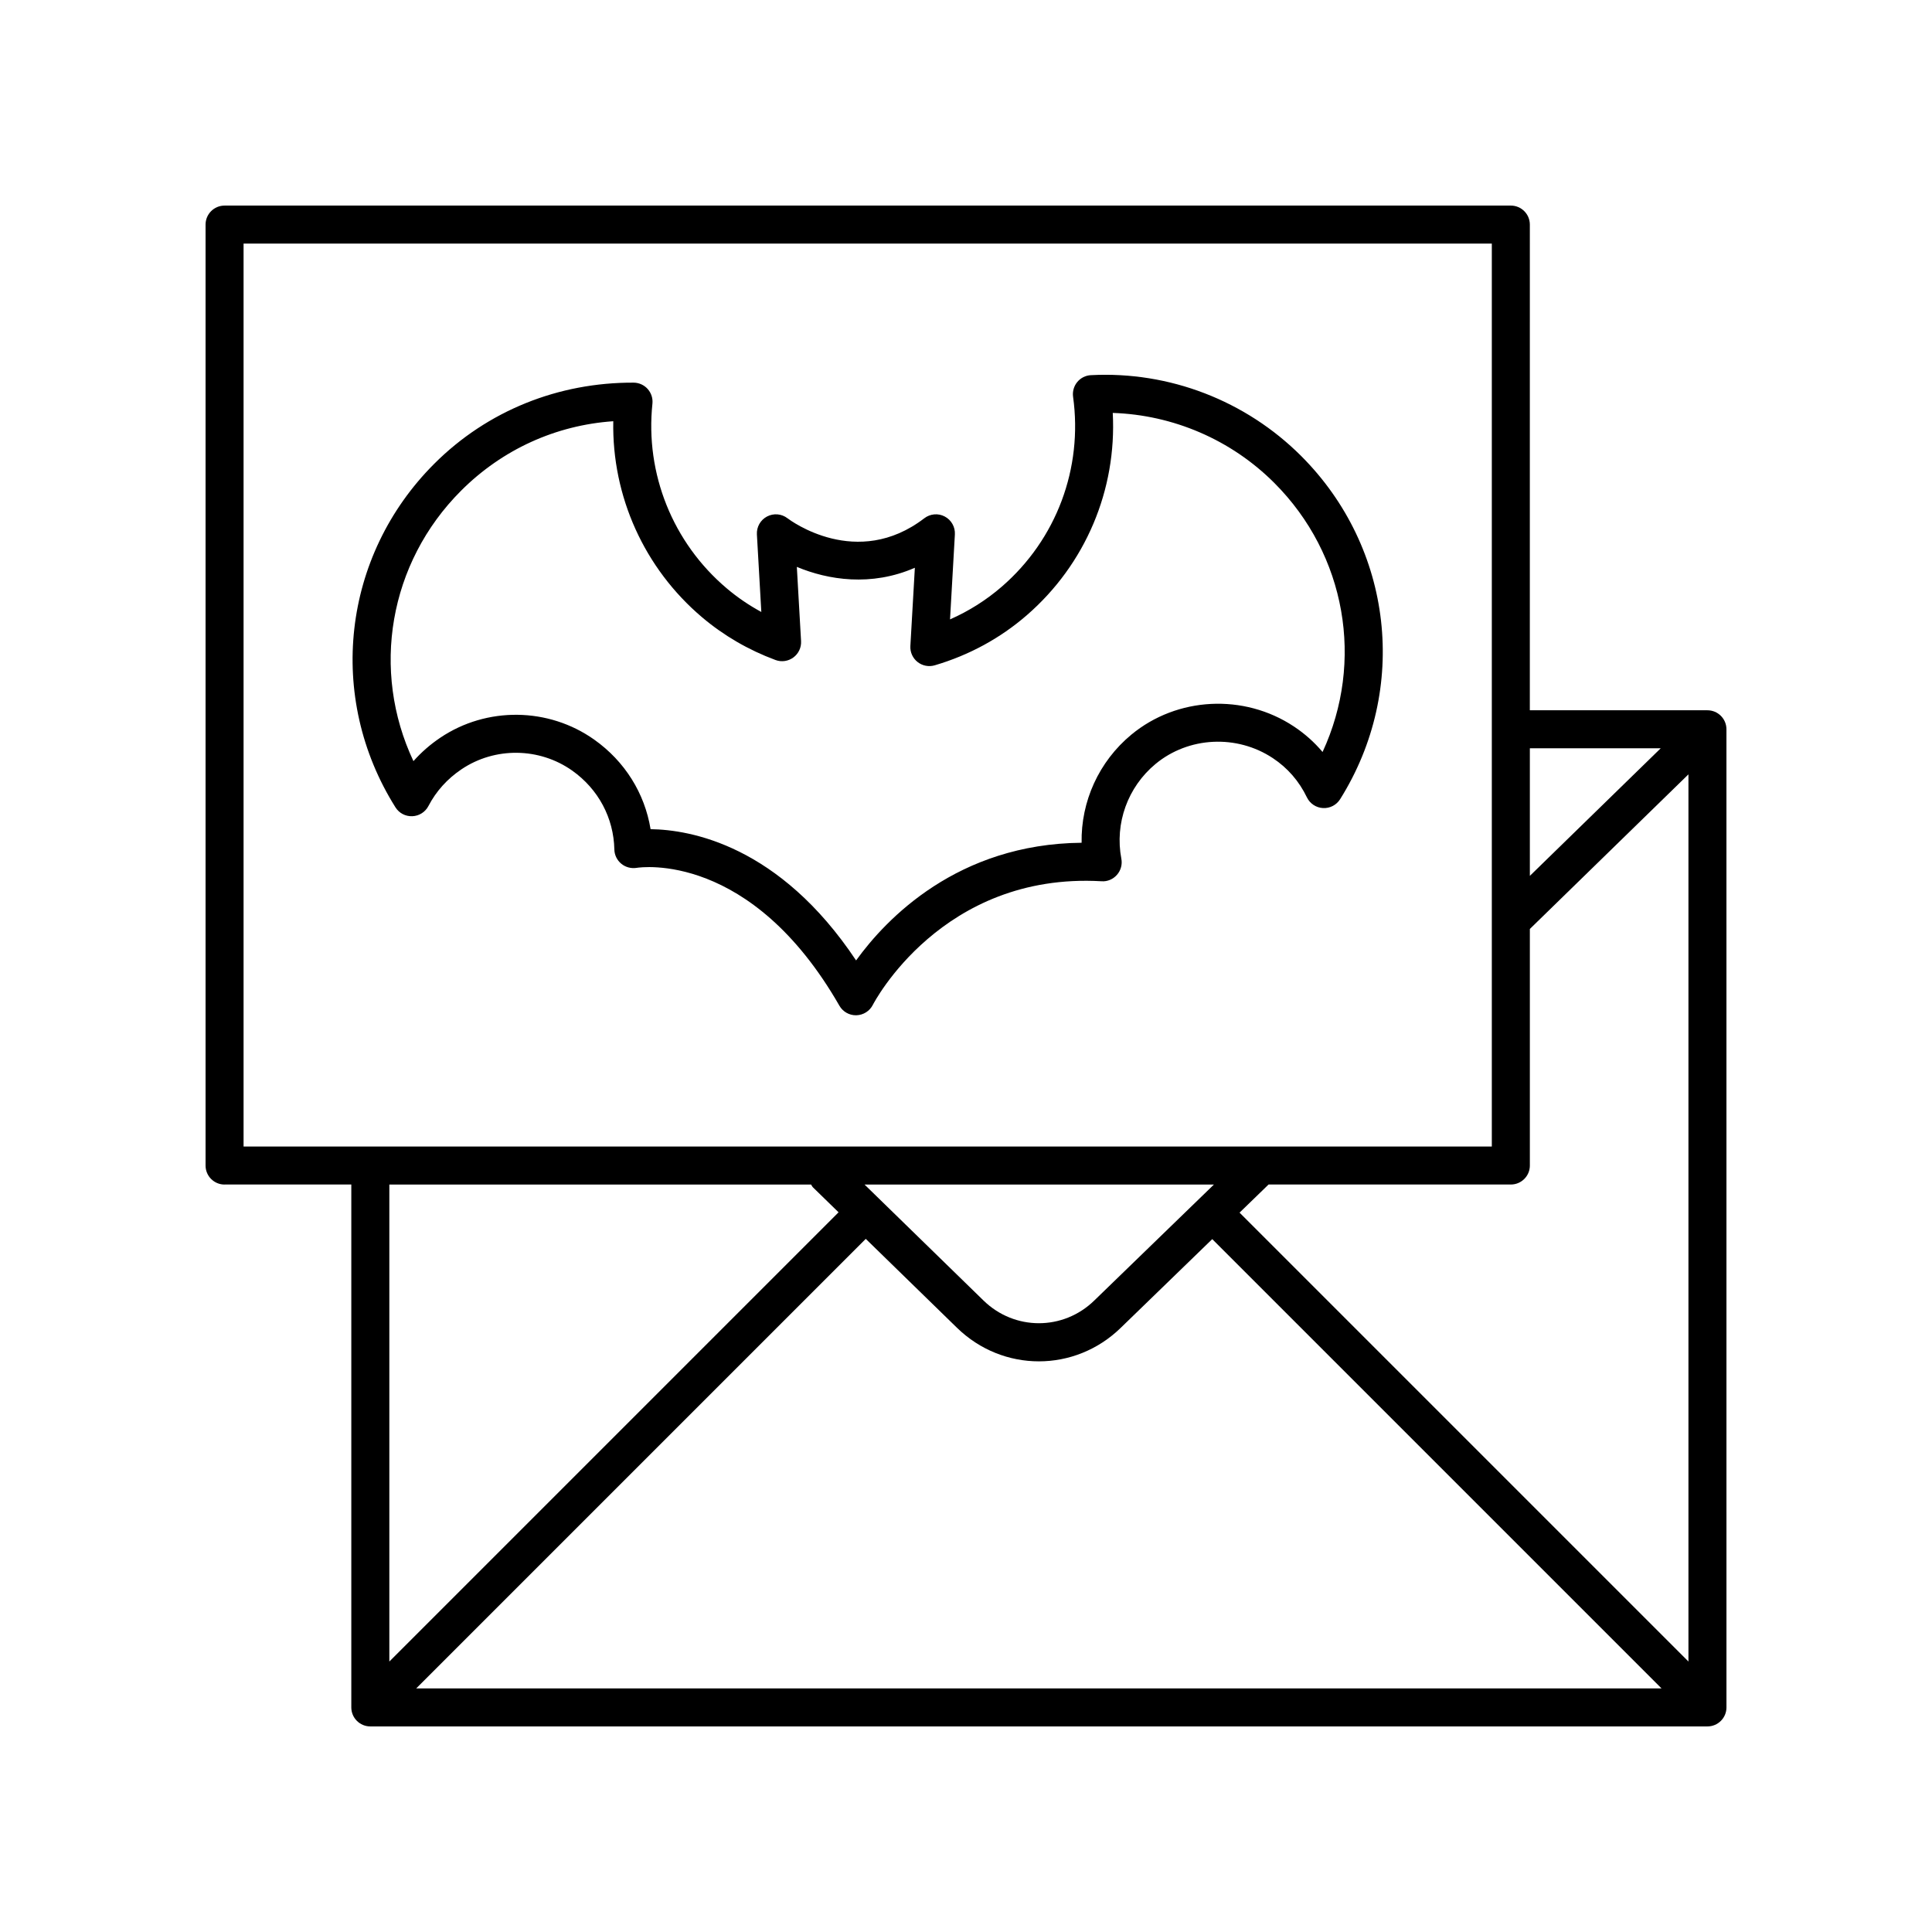
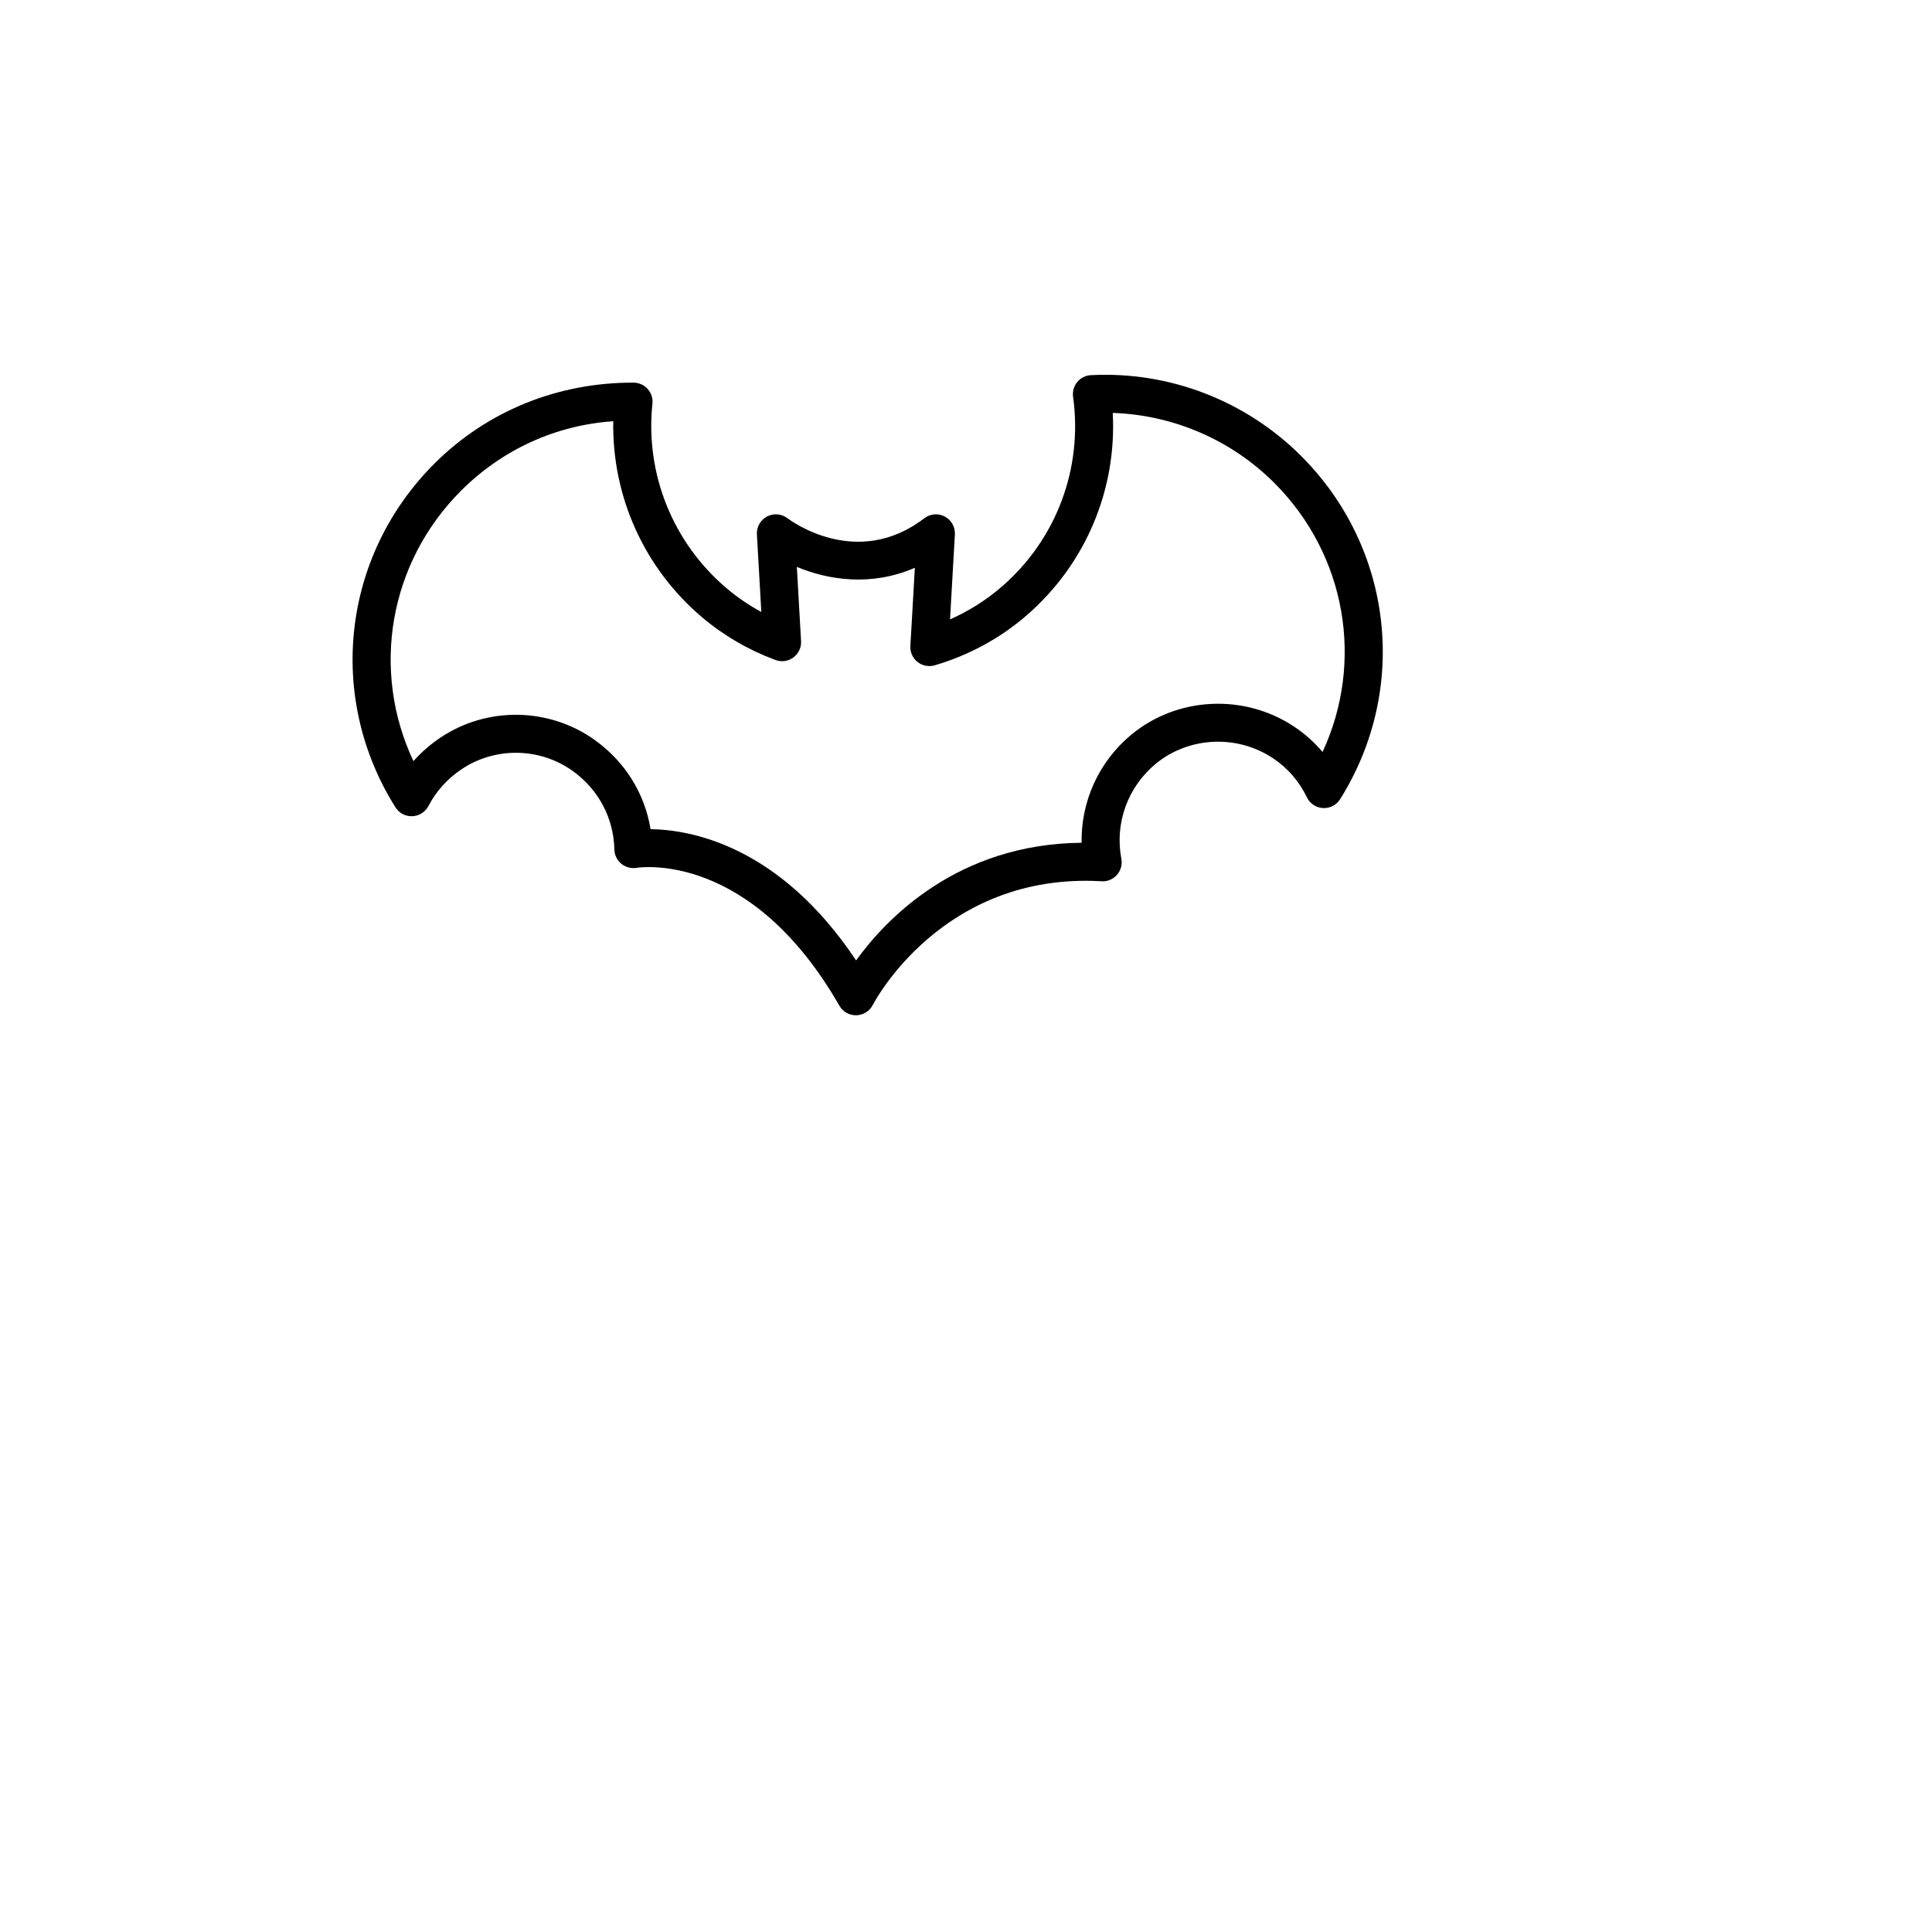
<svg xmlns="http://www.w3.org/2000/svg" fill="#000000" width="800px" height="800px" version="1.1" viewBox="144 144 512 512">
  <g>
    <path d="m433.11 243.42c-1.41 0.07-2.727 0.73-3.625 1.82-0.898 1.086-1.301 2.504-1.109 3.902 2.633 18.977-4.422 37.785-18.871 50.309-4.121 3.574-8.723 6.481-13.738 8.695l1.285-22.52c0.109-1.969-0.934-3.82-2.676-4.742-1.738-0.926-3.859-0.742-5.422 0.457-17.879 13.719-35.52 0.562-36.246 0.016-1.559-1.215-3.688-1.398-5.434-0.48-1.75 0.922-2.797 2.773-2.688 4.746l1.172 20.555c-3.277-1.777-6.344-3.867-9.168-6.258-14.289-12.082-21.648-30.383-19.691-48.945 0.148-1.41-0.305-2.816-1.246-3.879-0.941-1.059-2.289-1.672-3.703-1.691-19.91-0.09-38.762 7.391-52.875 21.504-24.414 24.41-28.637 61.848-10.27 91.047 0.961 1.523 2.629 2.422 4.469 2.348 1.805-0.07 3.43-1.102 4.266-2.703 2.043-3.918 4.992-7.195 8.762-9.734 8.855-5.961 20.652-5.809 29.363 0.367 6.906 4.902 10.973 12.52 11.148 20.898 0.031 1.457 0.707 2.828 1.828 3.758 1.121 0.934 2.613 1.324 4.043 1.105 1.23-0.199 30.309-4.344 53.77 36.531 0.898 1.57 2.566 2.531 4.367 2.531 0.043 0 0.09 0 0.137-0.004 1.852-0.051 3.527-1.113 4.363-2.769 0.176-0.352 18.234-35.191 60.605-32.742 1.535 0.121 3.059-0.535 4.082-1.703 1.027-1.168 1.453-2.746 1.164-4.269-1.789-9.379 1.684-19 9.062-25.117 8.746-7.242 21.527-7.875 31.078-1.543 3.918 2.594 6.957 6.09 9.031 10.395 0.797 1.652 2.43 2.742 4.262 2.84 1.848 0.098 3.57-0.801 4.547-2.356 18.293-29.18 14.043-66.578-10.328-90.949-14.672-14.66-34.941-22.508-55.715-21.418zm61.383 99.863c-2.184-2.594-4.727-4.859-7.617-6.773-13.227-8.762-30.934-7.867-43.07 2.188-8.605 7.129-13.371 17.715-13.168 28.641-32.871 0.316-51.766 20.117-59.766 31.184-20.352-30.574-43.988-34.648-54.461-34.785-1.559-9.52-6.824-17.977-14.918-23.719-12.117-8.602-28.52-8.801-40.828-0.508-2.668 1.797-5.039 3.871-7.098 6.199-11.293-23.969-6.562-52.488 12.633-71.68 10.922-10.922 25.078-17.348 40.324-18.402-0.375 19.875 8.191 38.98 23.559 51.98 5.719 4.832 12.254 8.637 19.426 11.297 1.605 0.598 3.379 0.34 4.746-0.672 1.367-1.008 2.133-2.641 2.035-4.34l-1.121-19.664c8.254 3.453 19.68 5.293 31.277 0.234l-1.188 20.734c-0.094 1.637 0.613 3.219 1.902 4.234 1.285 1.02 2.988 1.344 4.555 0.883 9.133-2.695 17.336-7.16 24.375-13.258 15.594-13.52 23.883-33.234 22.801-53.629 16.023 0.527 31.387 7.125 42.797 18.535 19.094 19.09 23.879 47.43 12.805 71.32z" />
-     <path d="m203.51 457.91h33.59v138.57c0 2.781 2.254 5.039 5.039 5.039h354.35c2.781 0 5.039-2.254 5.039-5.039l-0.004-259.21c0-2.781-2.254-5.039-5.039-5.039h-47.066l0.004-128.71c0-2.781-2.254-5.039-5.039-5.039h-340.87c-2.781 0-5.039 2.254-5.039 5.039v249.36c0 2.781 2.254 5.039 5.039 5.039zm50.785 133.54 119.14-119.14 24.164 23.555c6.09 5.938 13.902 8.906 21.719 8.906 7.809 0 15.617-2.965 21.703-8.895l24.234-23.496 119.07 119.07zm-7.117-7.129v-126.41h111.76c0.18 0.254 0.293 0.543 0.523 0.766l6.766 6.594zm125.93-126.41h92.598l-31.707 30.734c-8.23 8.031-21.133 8.023-29.359 0.004zm176.32-115.61h34.68l-34.68 33.809zm0 110.57v-62.688l42.027-40.973v235.11l-118.96-118.96 7.688-7.453h64.207c2.781 0.004 5.039-2.254 5.039-5.035zm-340.88-244.32h330.8v239.29h-330.8z" />
  </g>
</svg>